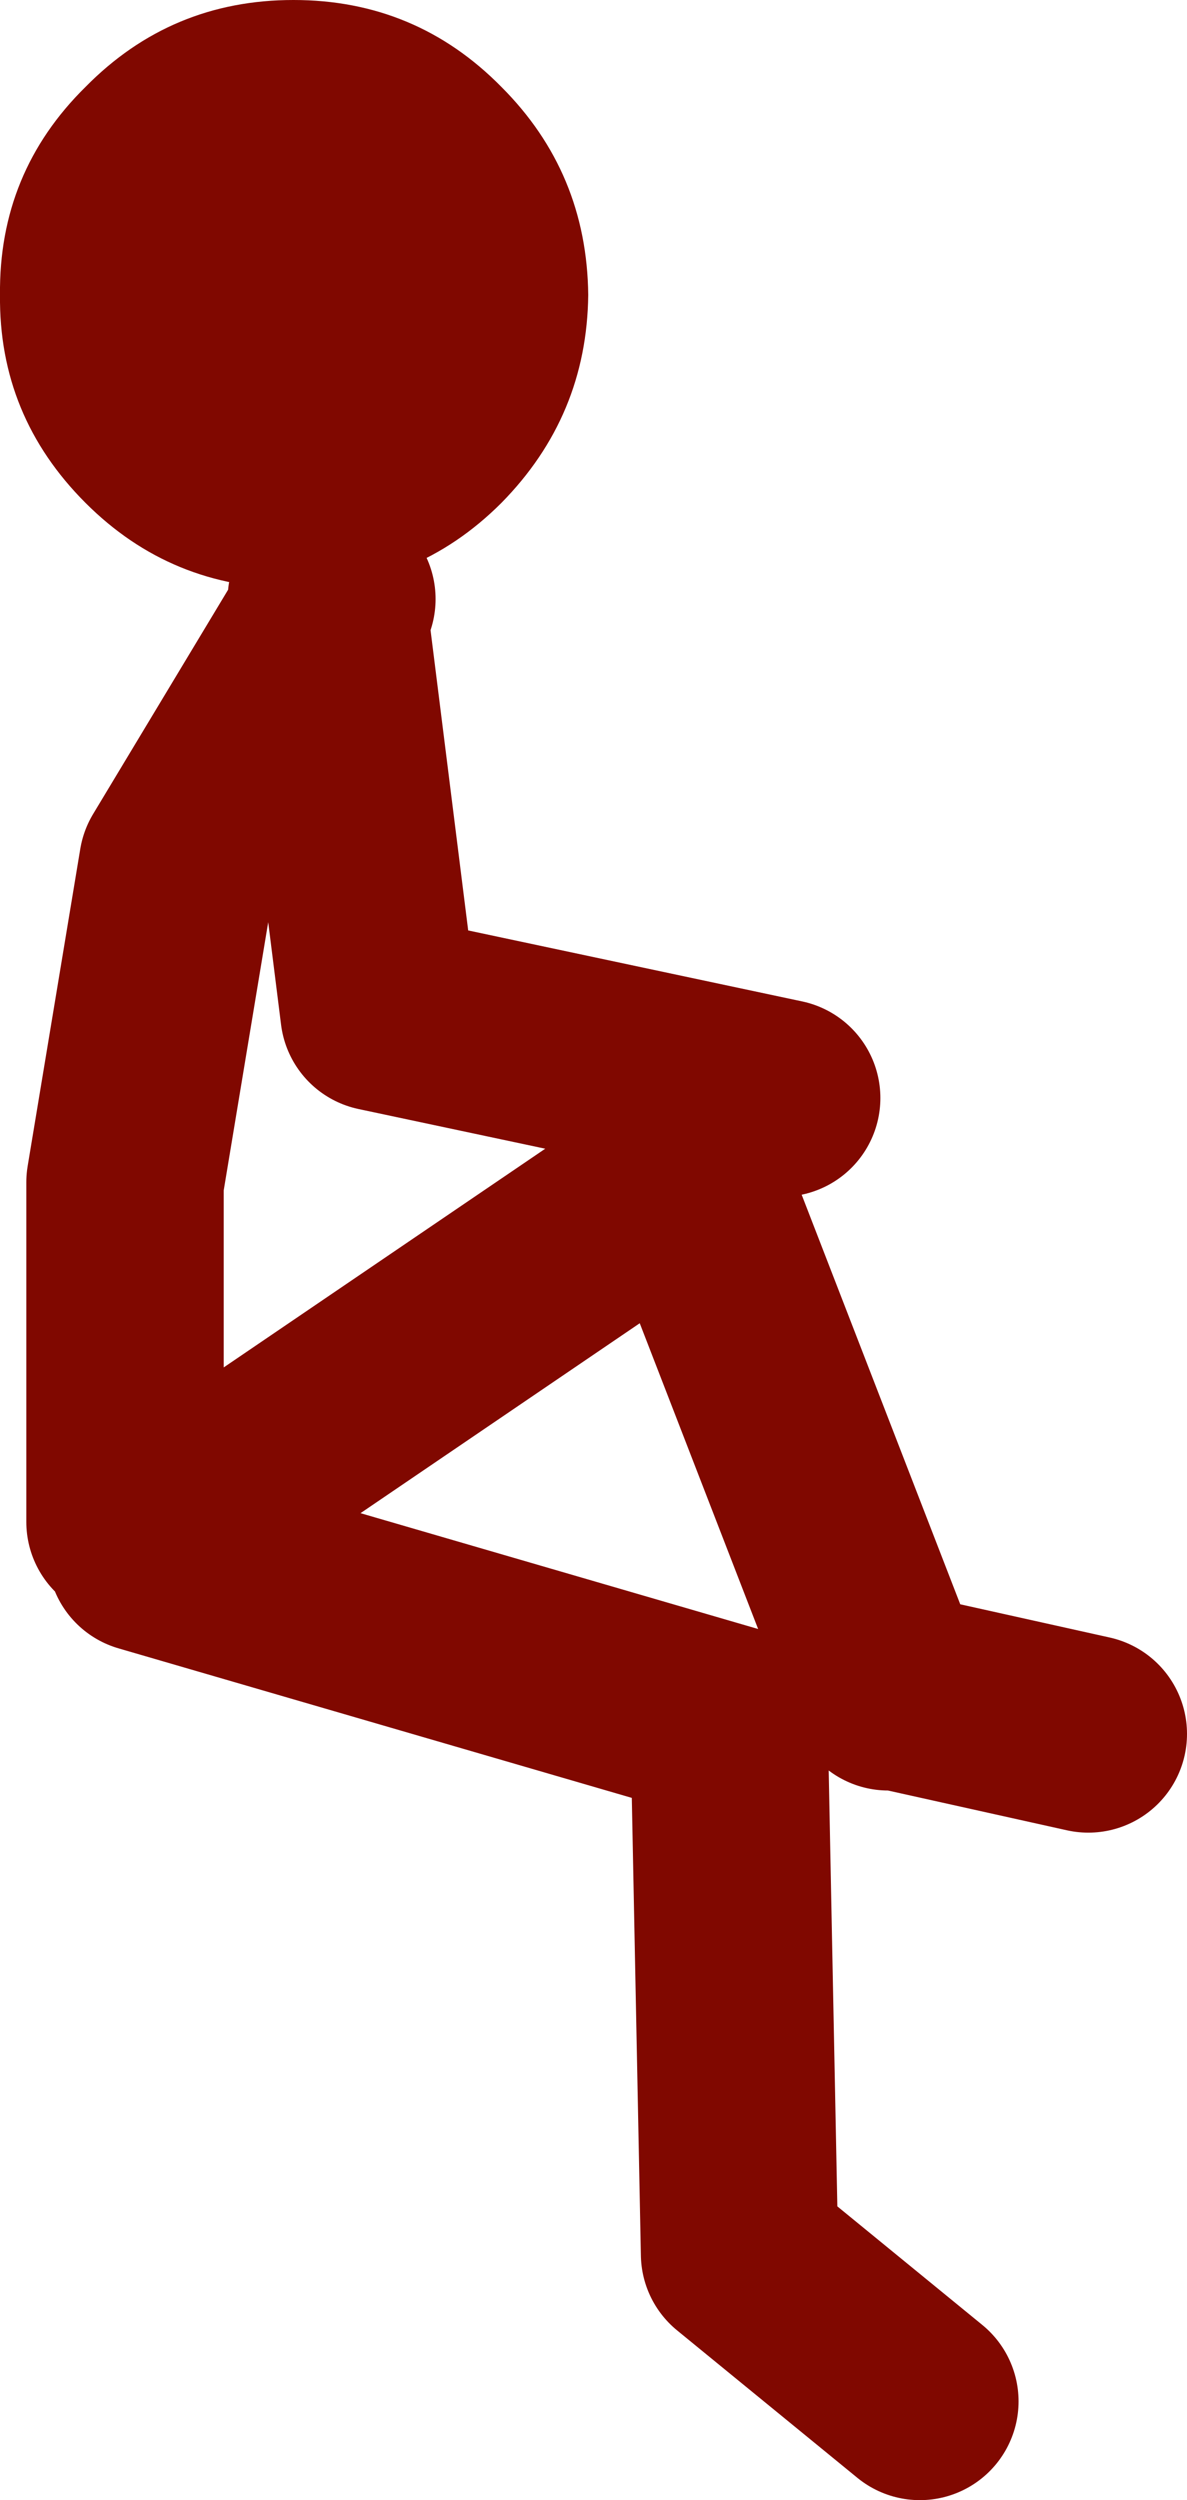
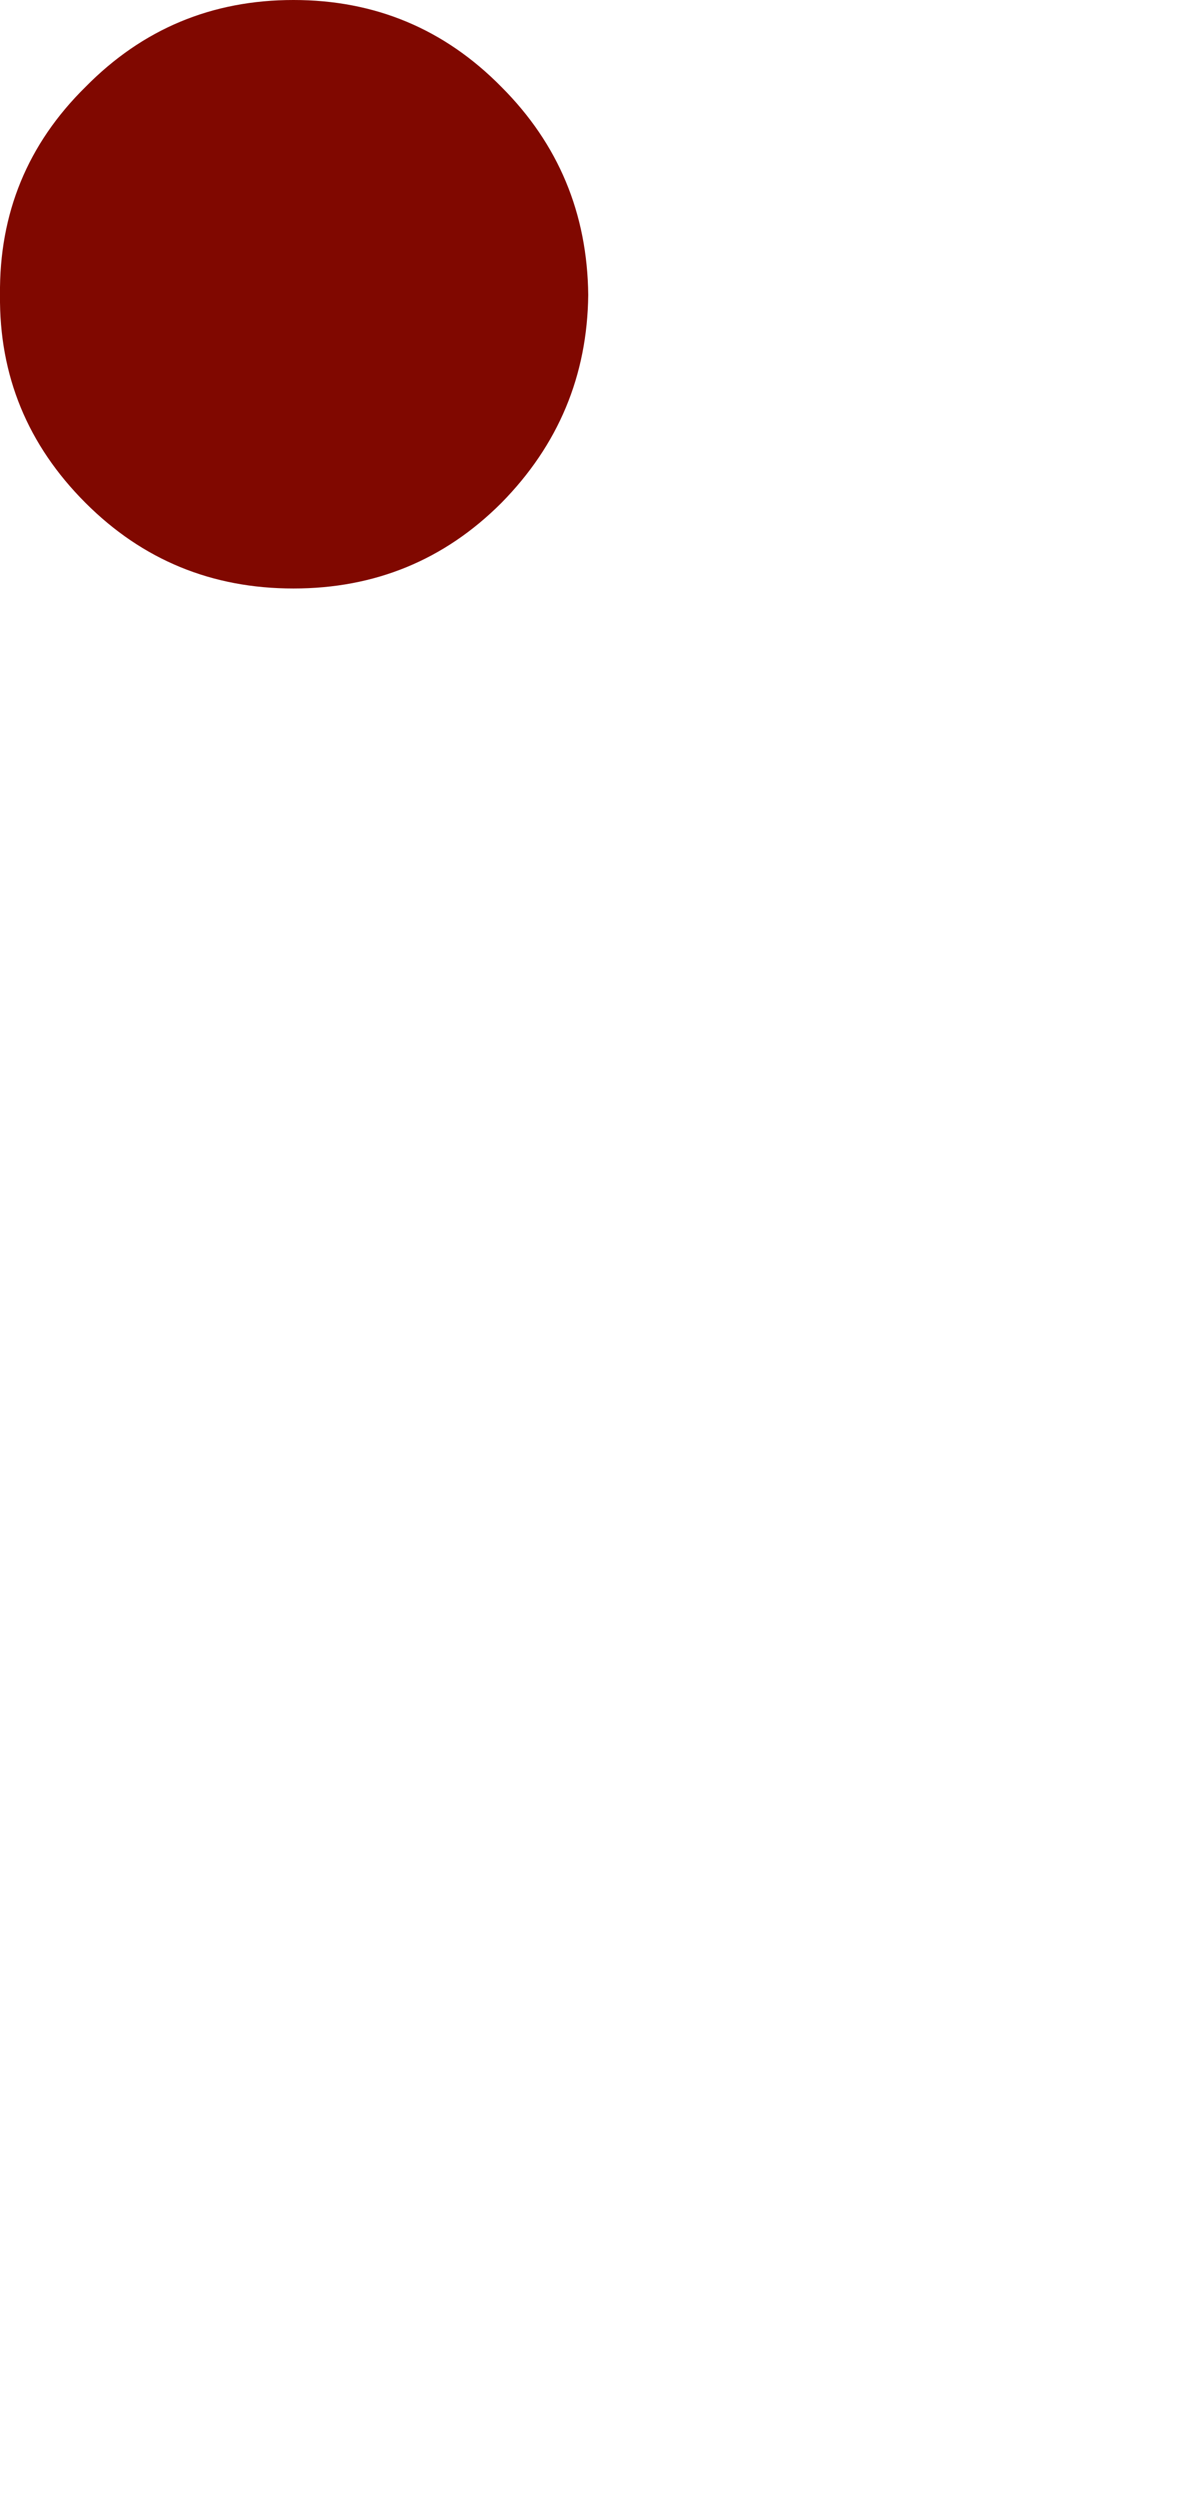
<svg xmlns="http://www.w3.org/2000/svg" height="94.95px" width="45.1px">
  <g transform="matrix(1.0, 0.0, 0.0, 1.0, 90.5, 57.05)">
    <path d="M-90.5 -45.85 Q-90.55 -50.5 -87.25 -53.75 -84.0 -57.05 -79.35 -57.05 -74.7 -57.05 -71.45 -53.75 -68.2 -50.5 -68.15 -45.85 -68.2 -41.25 -71.45 -37.95 -74.7 -34.7 -79.35 -34.7 -84.0 -34.7 -87.25 -37.95 -90.55 -41.25 -90.5 -45.85" fill="#800800" fill-rule="evenodd" stroke="none" />
-     <path d="M-85.75 0.75 L-85.75 -12.15 -83.75 -24.2 -78.0 -33.75 -78.1 -34.3 M-77.7 -34.3 L-78.0 -33.75 -76.1 -18.6 -60.8 -15.35 M-84.95 1.95 L-62.8 8.4 -62.4 28.55 -55.55 34.15 M-56.35 7.2 L-49.15 8.8 M-84.55 1.15 L-64.4 -12.55 -56.75 7.2" fill="none" stroke="#800800" stroke-linecap="round" stroke-linejoin="round" stroke-width="7.5" />
  </g>
</svg>